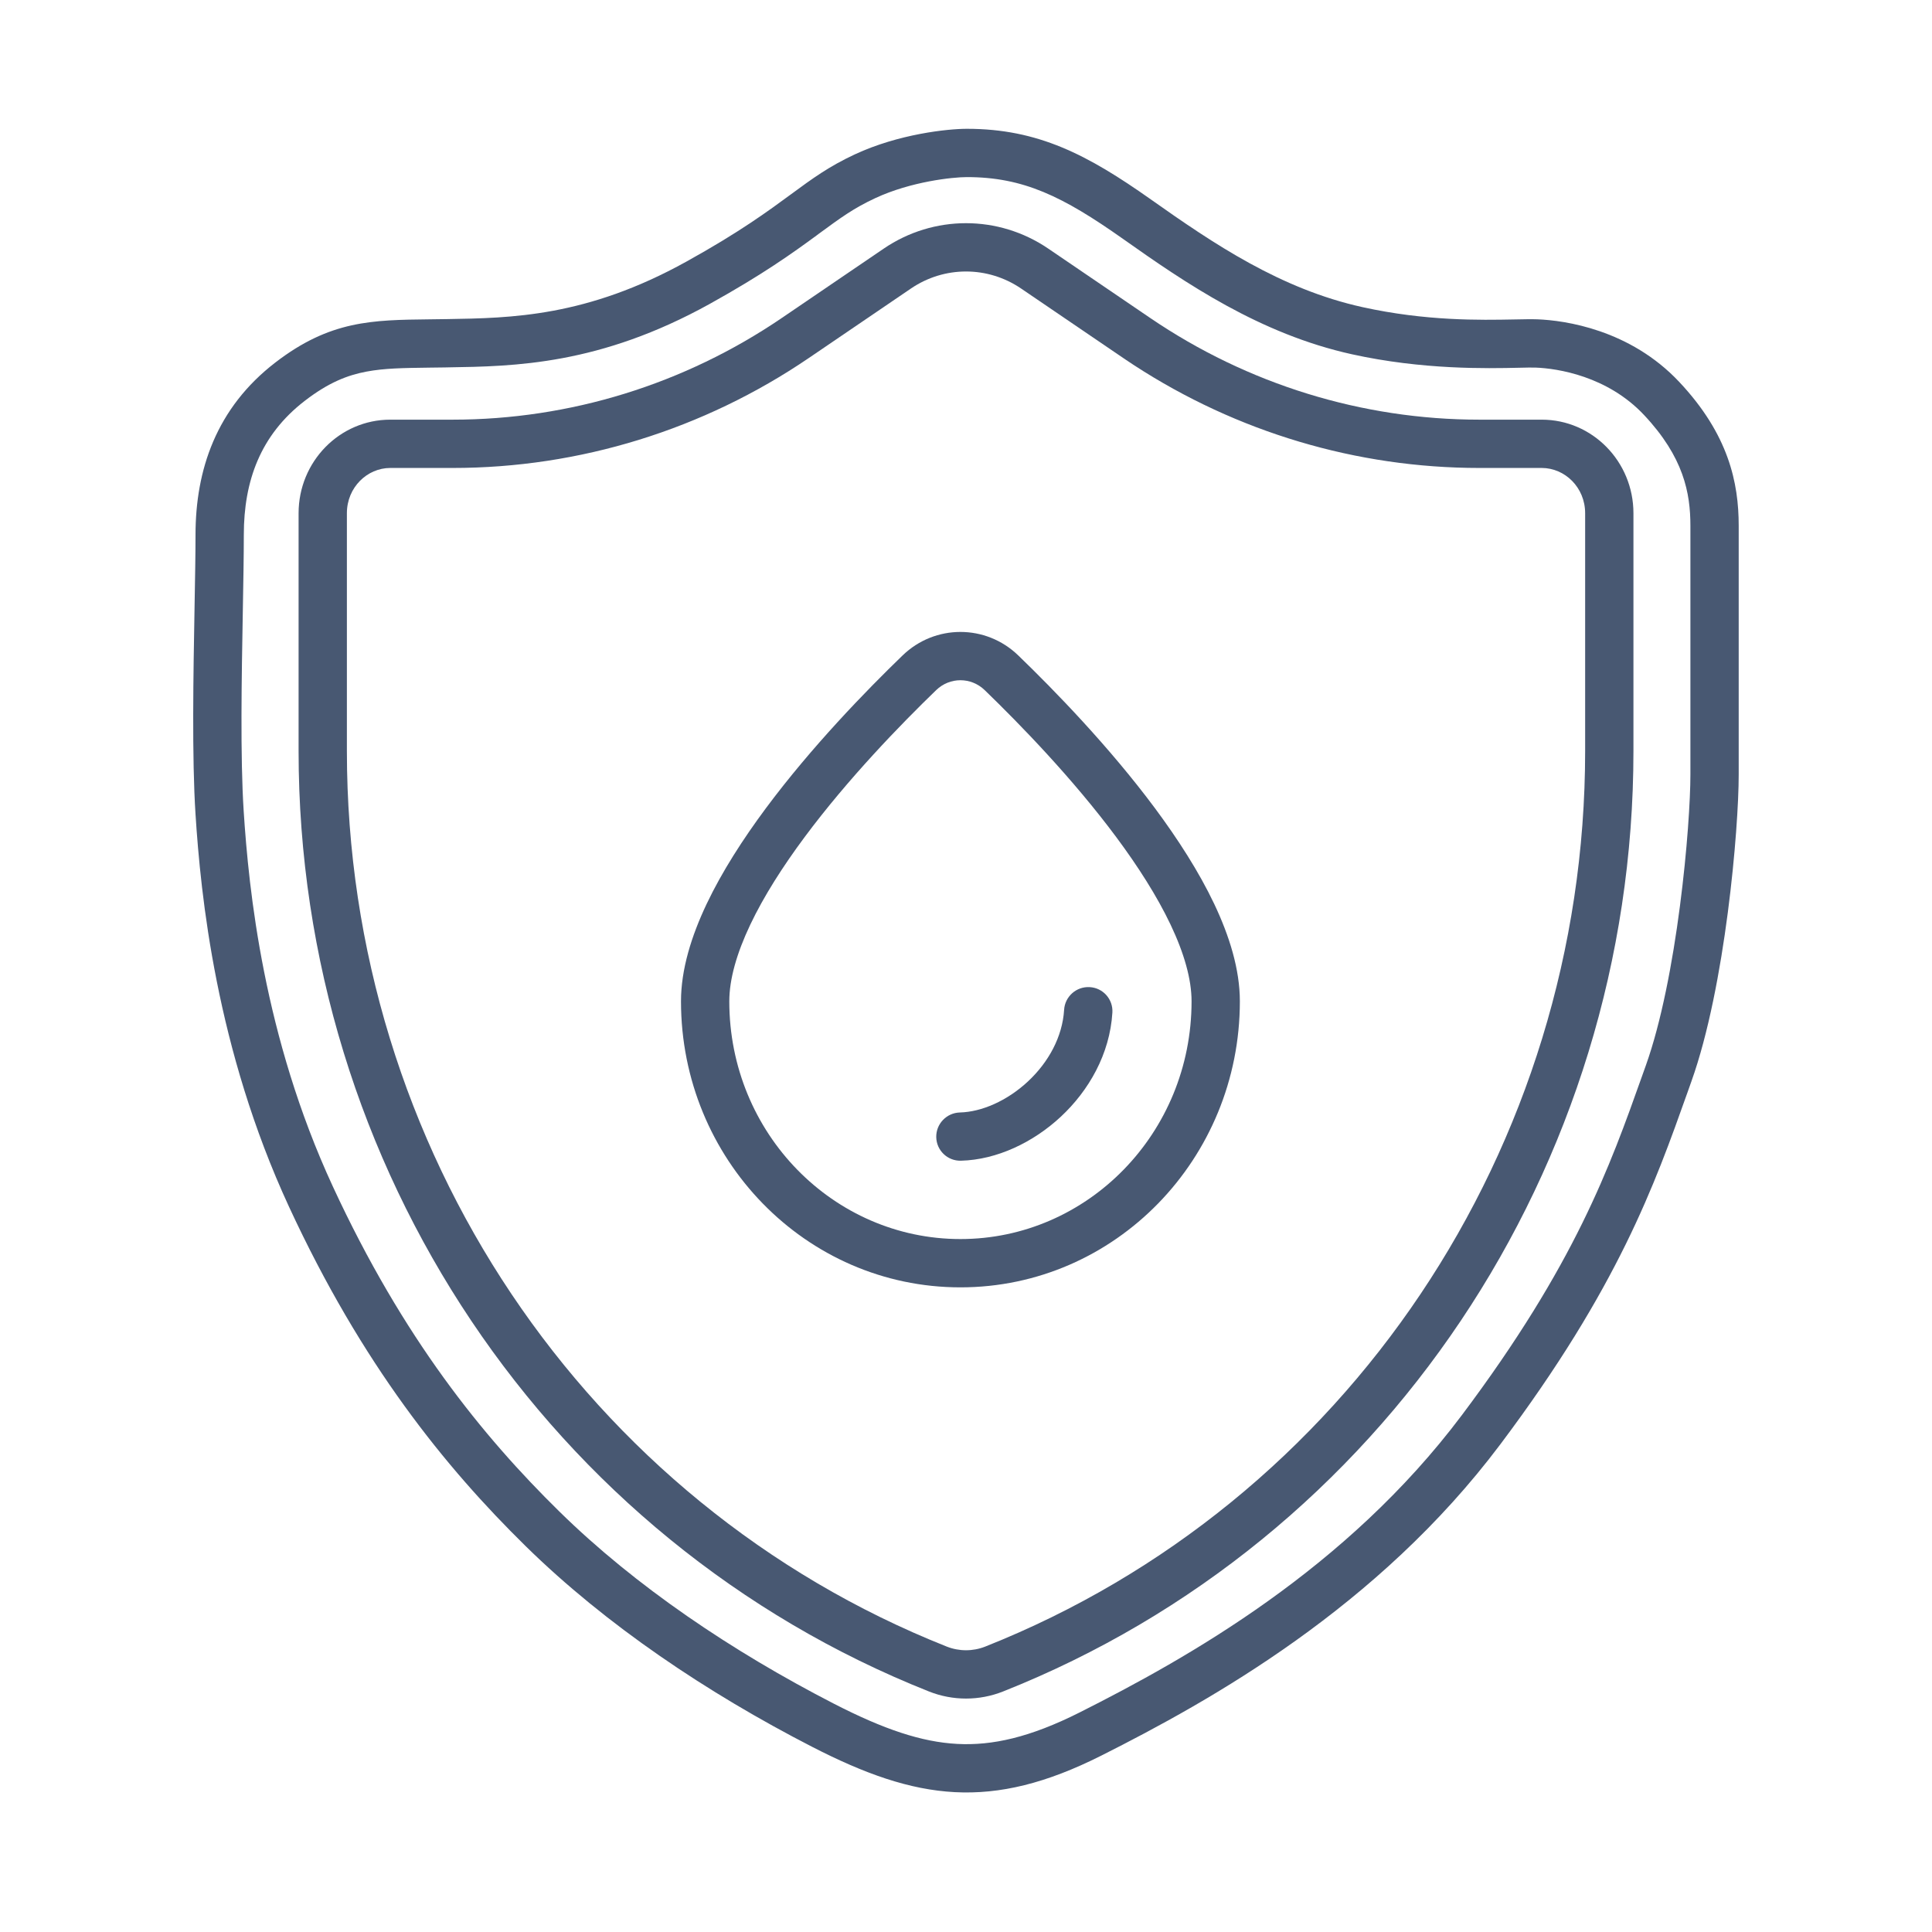
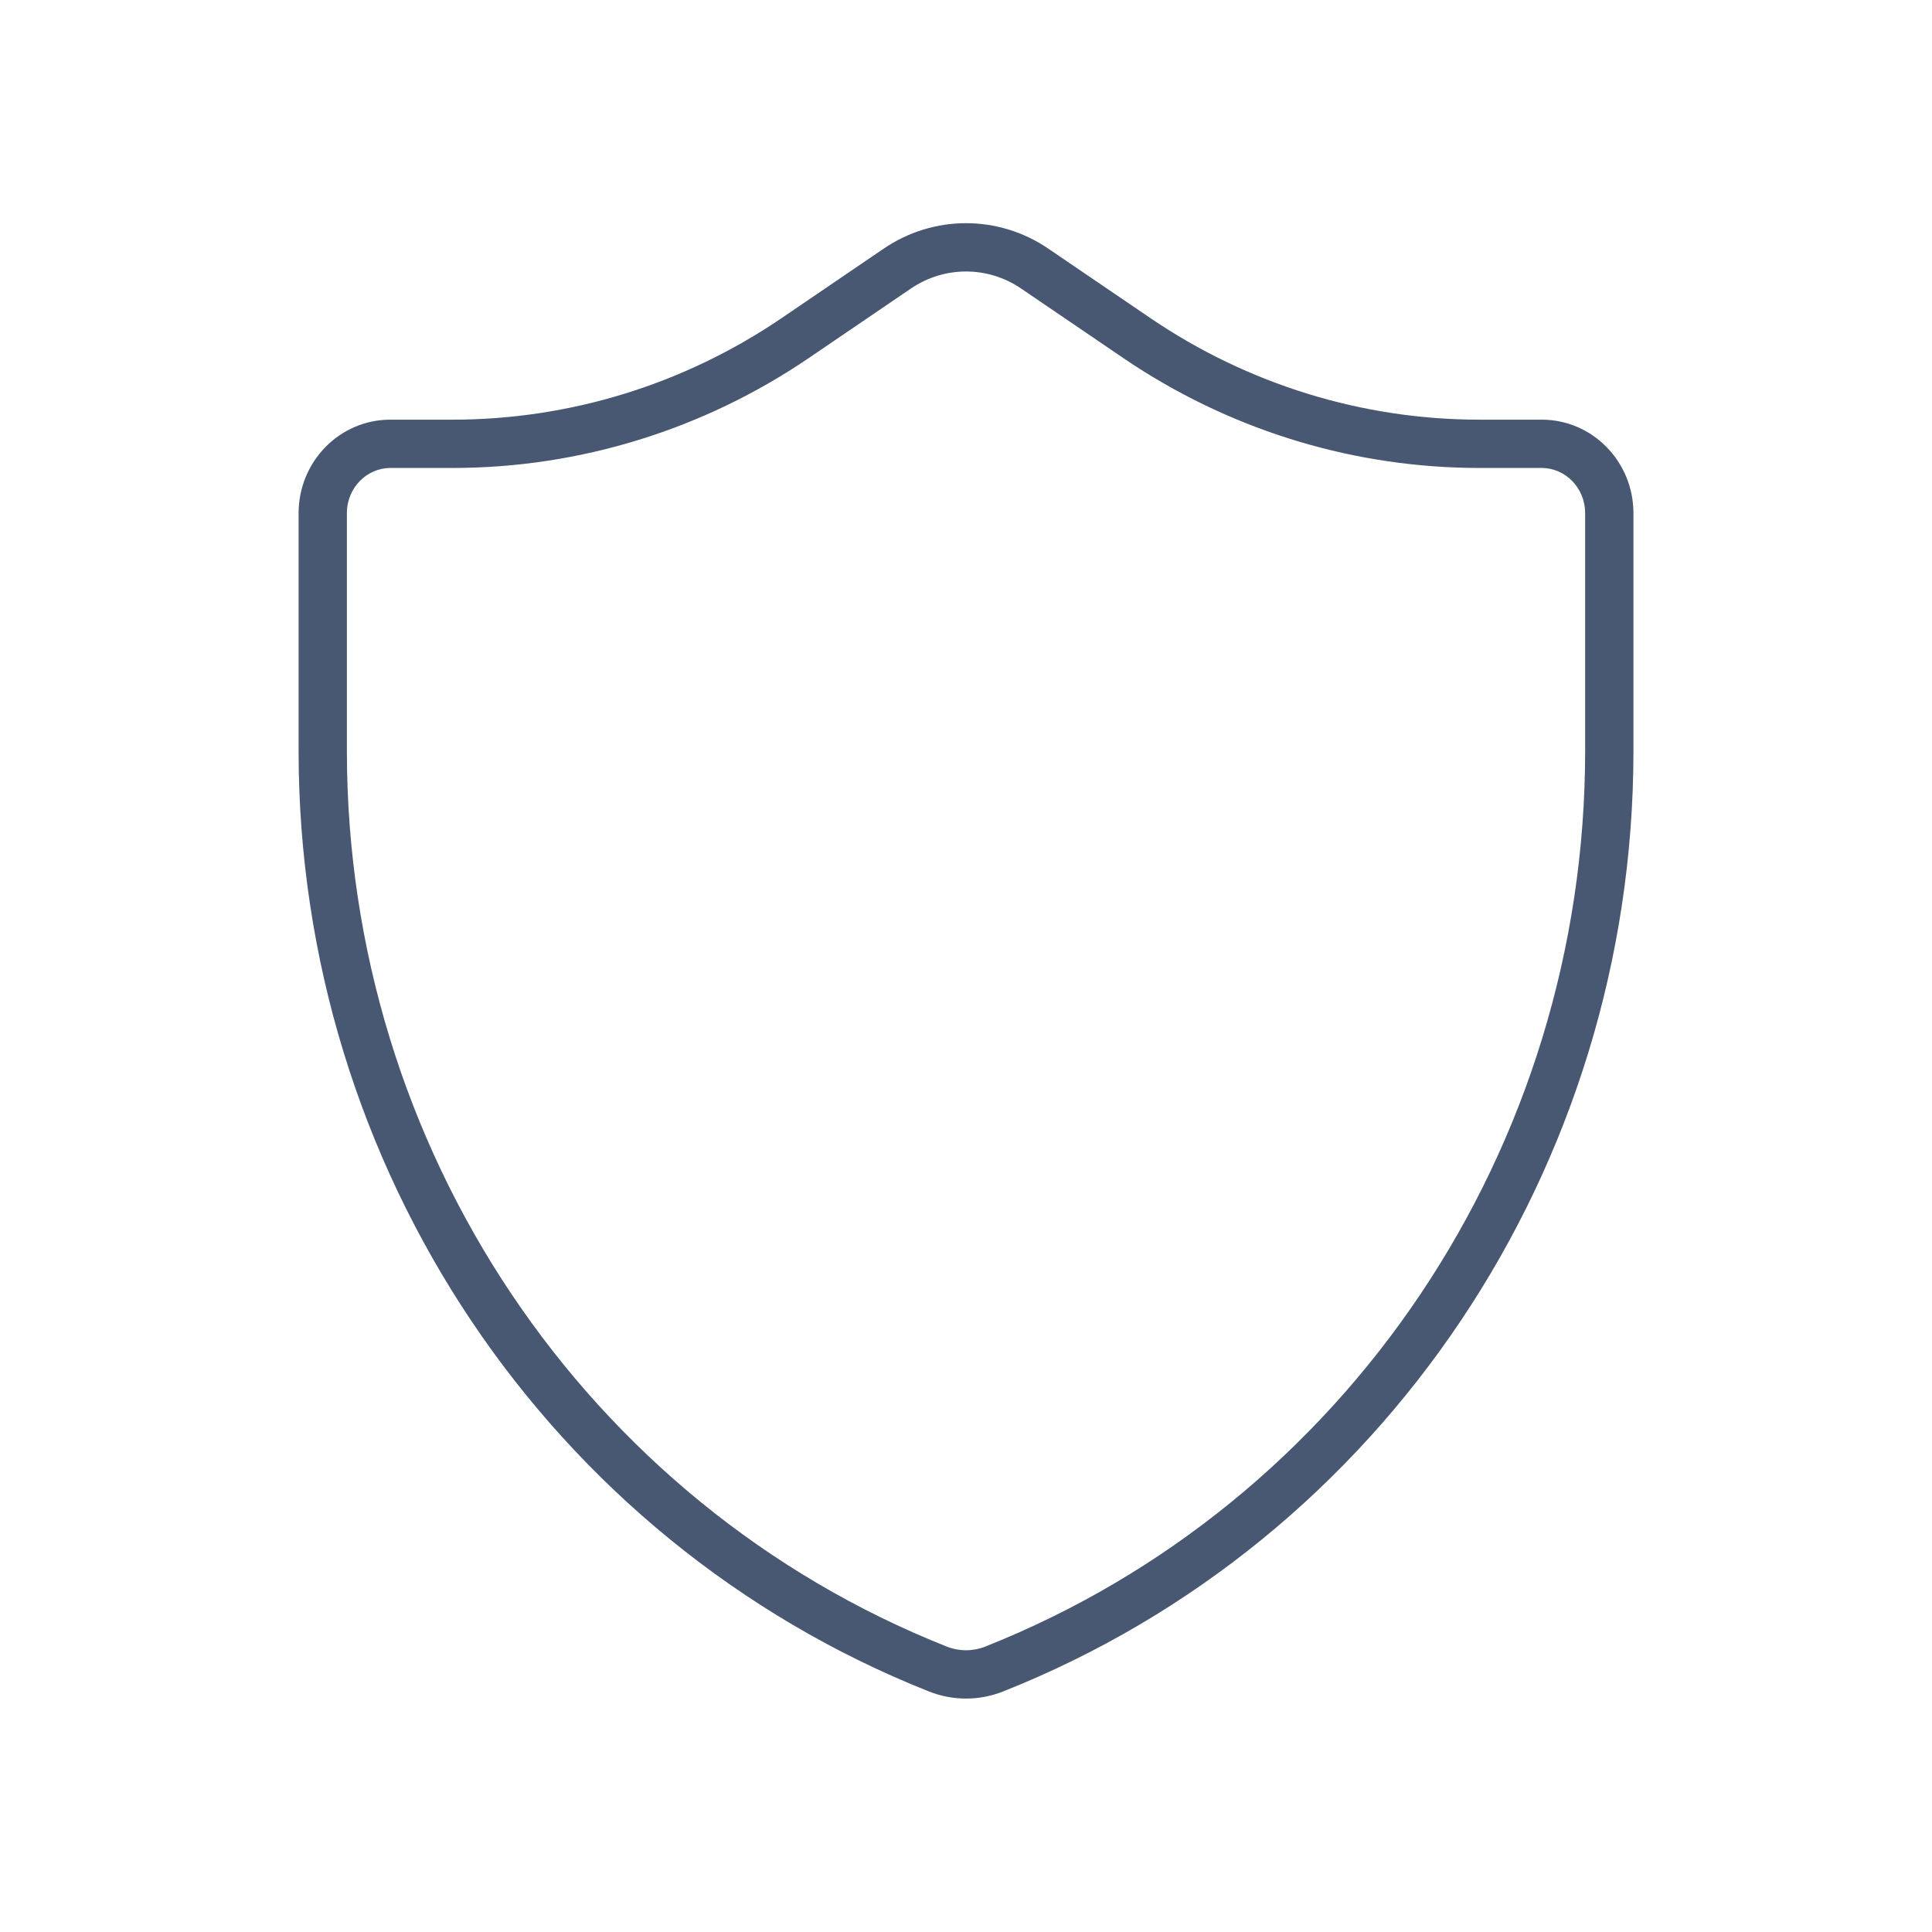
<svg xmlns="http://www.w3.org/2000/svg" width="60" height="60" viewBox="0 0 60 60" fill="none">
-   <path d="M34.546 31.446C34.571 31.033 34.256 30.679 33.842 30.656C33.428 30.632 33.072 30.948 33.047 31.361C32.996 32.199 32.563 32.99 31.922 33.587C31.275 34.189 30.484 34.532 29.81 34.549C29.396 34.56 29.067 34.904 29.076 35.317C29.085 35.731 29.429 36.058 29.843 36.047C30.956 36.018 32.085 35.481 32.944 34.681C33.808 33.876 34.467 32.742 34.546 31.446Z" fill="#485872" />
-   <path fill-rule="evenodd" clip-rule="evenodd" d="M28.033 20.353C29.038 19.383 30.616 19.383 31.621 20.353C32.754 21.447 34.451 23.193 35.87 25.102C36.579 26.057 37.231 27.068 37.708 28.071C38.181 29.068 38.505 30.105 38.505 31.097C38.505 35.985 34.638 39.98 29.827 39.98C25.016 39.98 21.149 35.985 21.149 31.097C21.149 30.105 21.473 29.068 21.946 28.071C22.423 27.068 23.075 26.057 23.784 25.102C25.203 23.193 26.9 21.447 28.033 20.353ZM30.579 21.431C30.156 21.023 29.498 21.023 29.075 21.431C27.968 22.501 26.337 24.182 24.988 25.997C24.314 26.904 23.722 27.829 23.301 28.715C22.877 29.608 22.649 30.414 22.649 31.097C22.649 35.193 25.881 38.48 29.827 38.48C33.774 38.48 37.005 35.193 37.005 31.097C37.005 30.414 36.777 29.608 36.353 28.715C35.932 27.829 35.34 26.904 34.666 25.997C33.317 24.182 31.686 22.501 30.579 21.431Z" fill="#485872" />
  <path fill-rule="evenodd" clip-rule="evenodd" d="M45.943 13.033C42.305 13.033 38.749 11.935 35.722 9.876L32.555 7.721C31.008 6.668 28.992 6.668 27.445 7.721L24.278 9.876C21.252 11.935 17.696 13.033 14.058 13.033H12.12C10.548 13.033 9.273 14.334 9.273 15.939V23.327C9.273 36.249 17.047 47.846 28.849 52.53C29.59 52.824 30.411 52.824 31.152 52.53C42.954 47.846 50.728 36.249 50.728 23.327V15.939C50.728 14.334 49.453 13.033 47.88 13.033H45.943ZM30.598 51.136C30.213 51.288 29.787 51.288 29.402 51.136C18.185 46.684 10.773 35.649 10.773 23.327V15.939C10.773 15.134 11.405 14.533 12.12 14.533H14.058C17.999 14.533 21.848 13.343 25.122 11.116L28.289 8.961C29.327 8.255 30.674 8.255 31.712 8.961L34.709 11C34.877 11.115 35.046 11.23 35.217 11.341C38.416 13.423 42.137 14.533 45.943 14.533H47.88C48.596 14.533 49.228 15.134 49.228 15.939V23.327C49.228 35.649 41.816 46.684 30.598 51.136Z" fill="#485872" />
-   <path fill-rule="evenodd" clip-rule="evenodd" d="M30.027 4C32.242 4 33.779 4.808 35.739 6.192C37.697 7.577 39.774 8.978 42.312 9.538C44.288 9.974 45.974 9.941 47.02 9.921C47.319 9.915 47.565 9.91 47.751 9.917C48.592 9.95 50.619 10.23 52.151 11.862C53.684 13.493 53.997 14.993 53.997 16.328V24.058C53.997 25.739 53.584 30.626 52.529 33.581L52.408 33.922C51.389 36.789 50.253 39.984 46.595 44.854C42.792 49.917 37.614 52.804 34.2 54.523C30.786 56.241 28.472 55.92 25.219 54.248C21.965 52.575 18.822 50.467 16.324 48.016C13.827 45.564 11.243 42.379 8.975 37.476C6.707 32.573 6.232 27.785 6.072 25.287C5.958 23.527 6.005 20.938 6.042 18.858C6.058 17.986 6.072 17.204 6.072 16.609C6.072 14.596 6.714 12.672 8.55 11.259C10.247 9.952 11.556 9.937 13.348 9.917C13.494 9.915 13.644 9.913 13.796 9.911L13.872 9.91C15.885 9.878 18.221 9.841 21.317 8.124C22.967 7.21 23.856 6.555 24.577 6.025C25.227 5.547 25.74 5.17 26.548 4.794C27.912 4.159 29.436 4 30.027 4ZM34.873 7.417C33.002 6.096 31.778 5.5 30.027 5.5C29.59 5.5 28.296 5.635 27.181 6.154C26.51 6.466 26.105 6.764 25.44 7.252L25.357 7.314C24.624 7.852 23.687 8.525 22.045 9.436C18.62 11.335 15.977 11.377 13.906 11.409L13.82 11.411C13.652 11.413 13.492 11.415 13.342 11.417C12.514 11.428 11.942 11.435 11.378 11.541C10.79 11.652 10.203 11.879 9.465 12.448C8.085 13.51 7.572 14.939 7.572 16.609C7.572 17.258 7.557 18.08 7.541 18.98C7.504 21.037 7.459 23.495 7.568 25.191C7.725 27.625 8.184 32.194 10.336 36.846C12.518 41.563 14.988 44.602 17.375 46.945C19.738 49.265 22.748 51.291 25.905 52.914C27.451 53.708 28.622 54.1 29.728 54.159C30.81 54.216 31.98 53.961 33.526 53.183C36.895 51.487 41.81 48.727 45.396 43.953C48.917 39.265 49.994 36.235 50.993 33.426L51.117 33.078C51.59 31.751 51.941 29.915 52.171 28.147C52.401 26.39 52.497 24.816 52.497 24.058V16.328C52.497 15.308 52.287 14.197 51.058 12.889C49.919 11.676 48.367 11.442 47.692 11.416C47.58 11.412 47.402 11.415 47.169 11.421C46.177 11.443 44.183 11.487 41.989 11.003C39.122 10.37 36.822 8.795 34.873 7.417Z" fill="#485872" />
</svg>